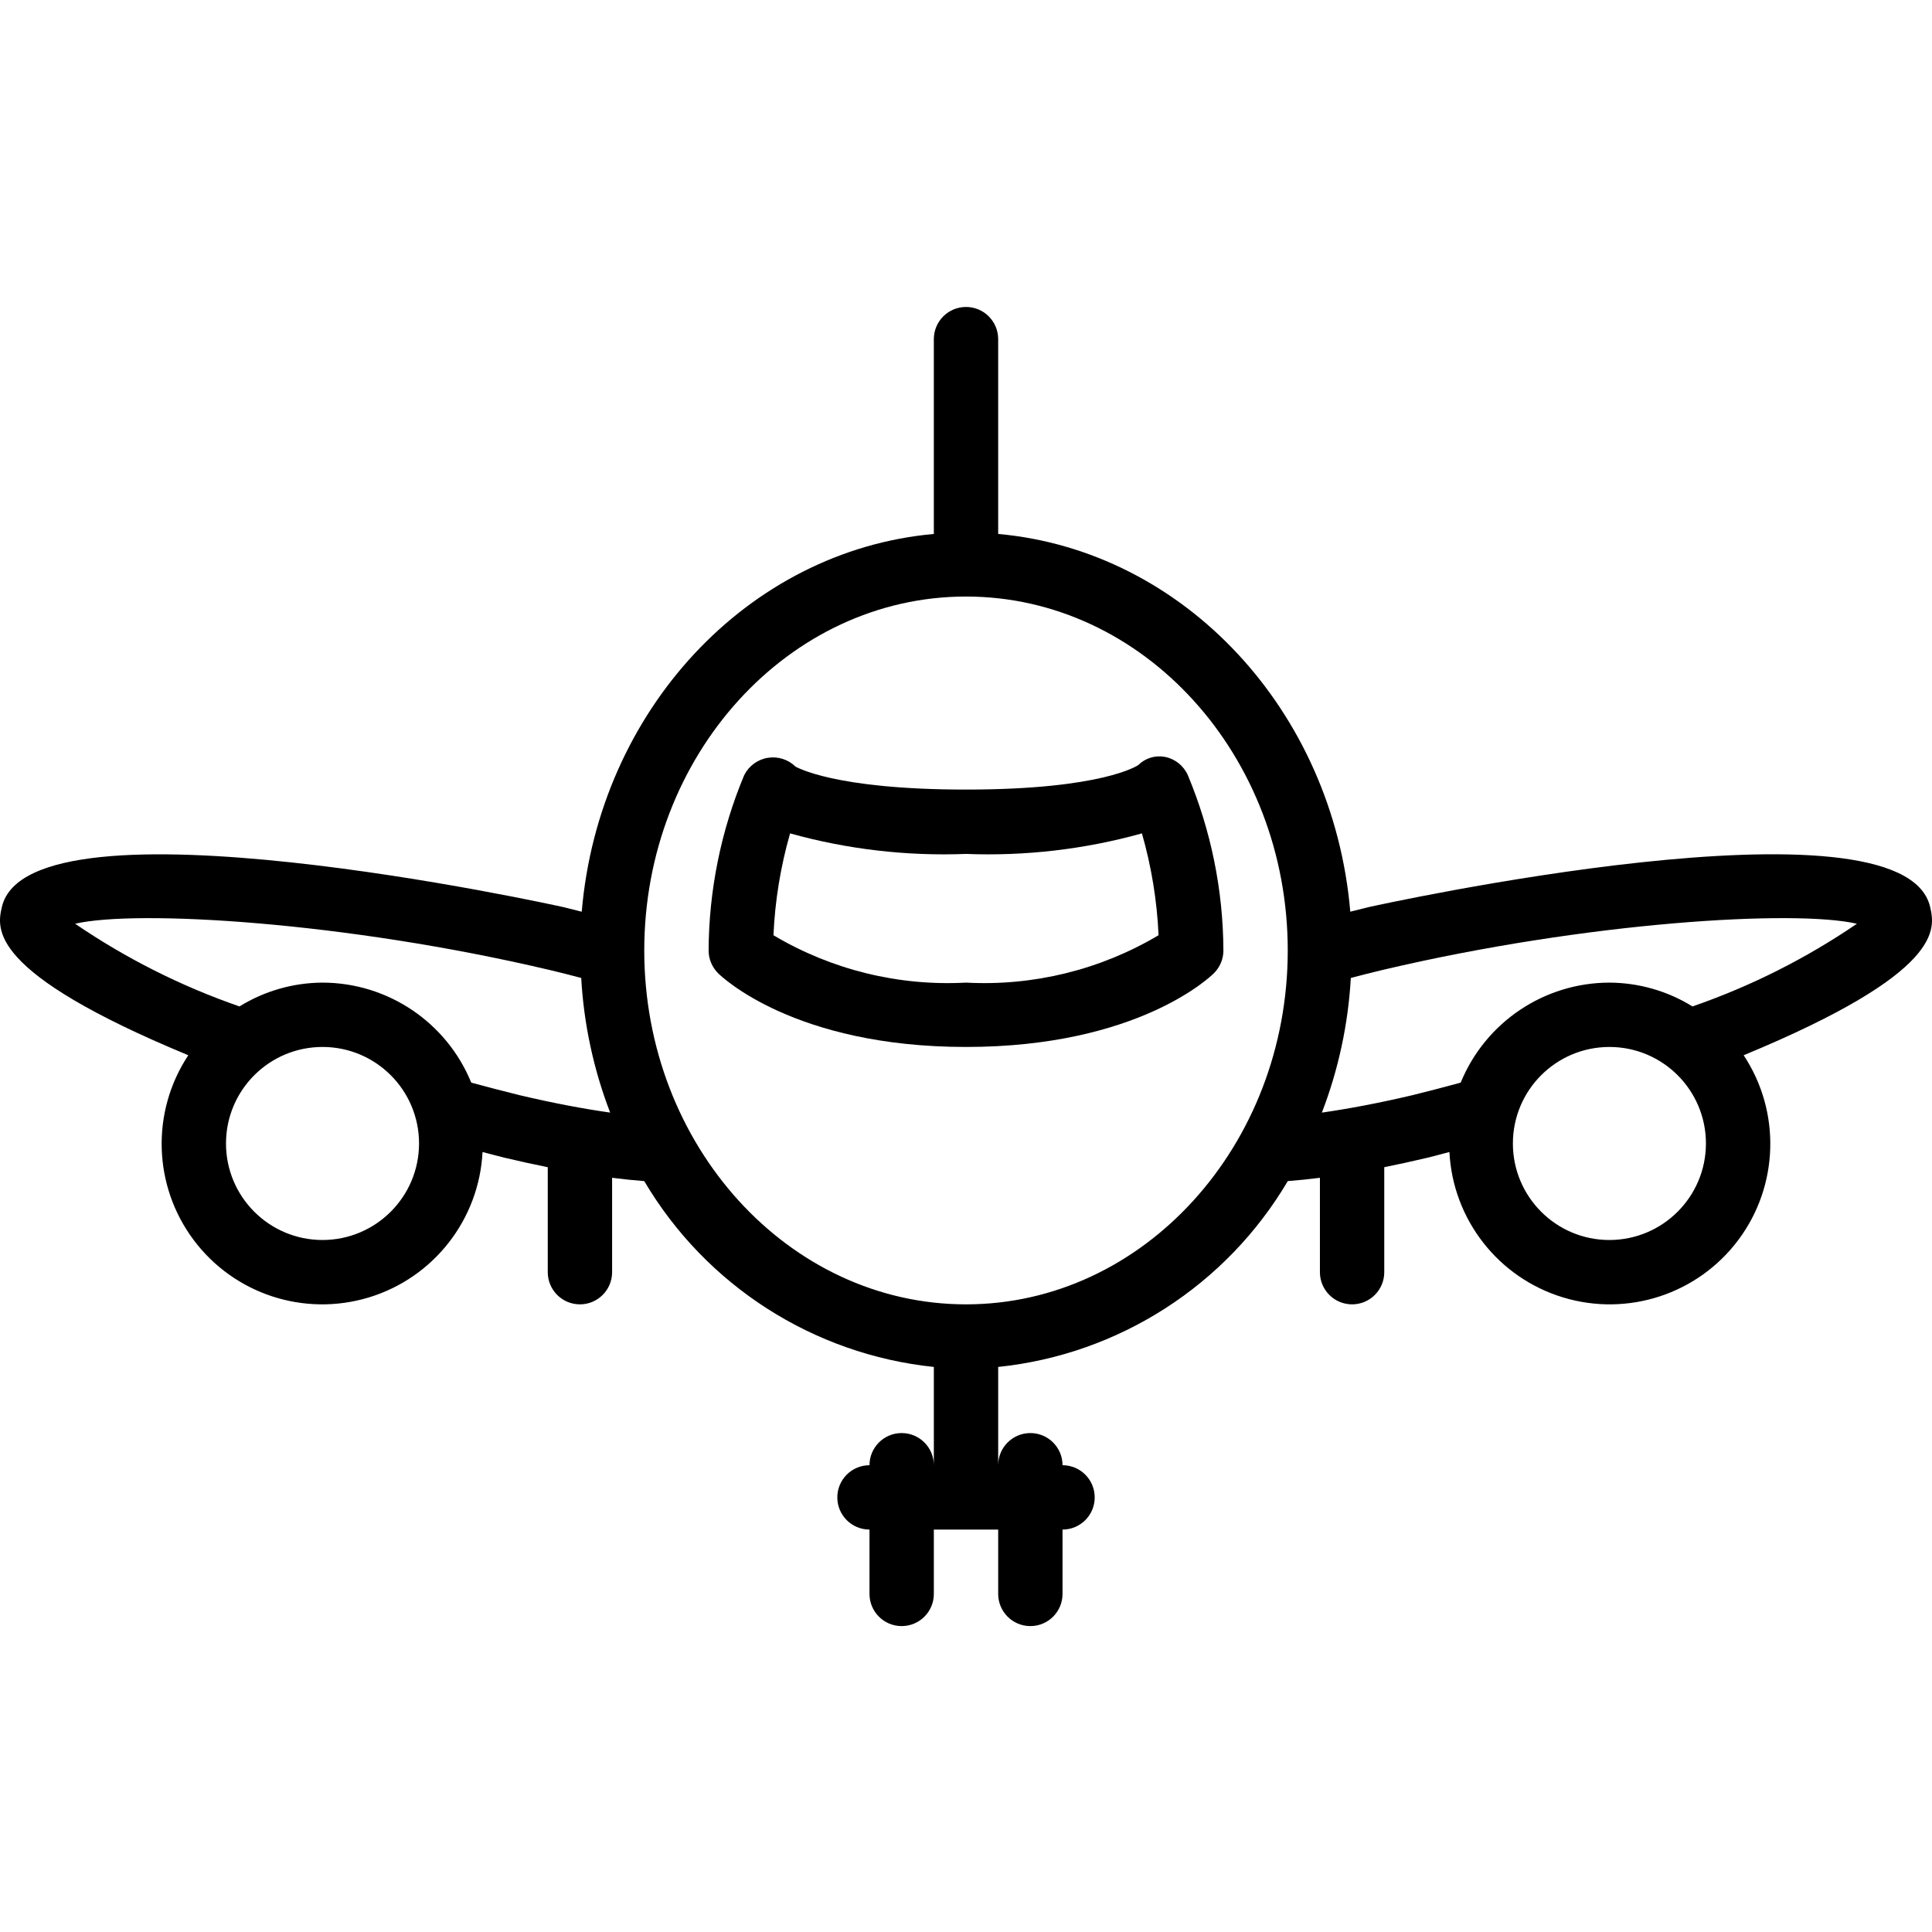
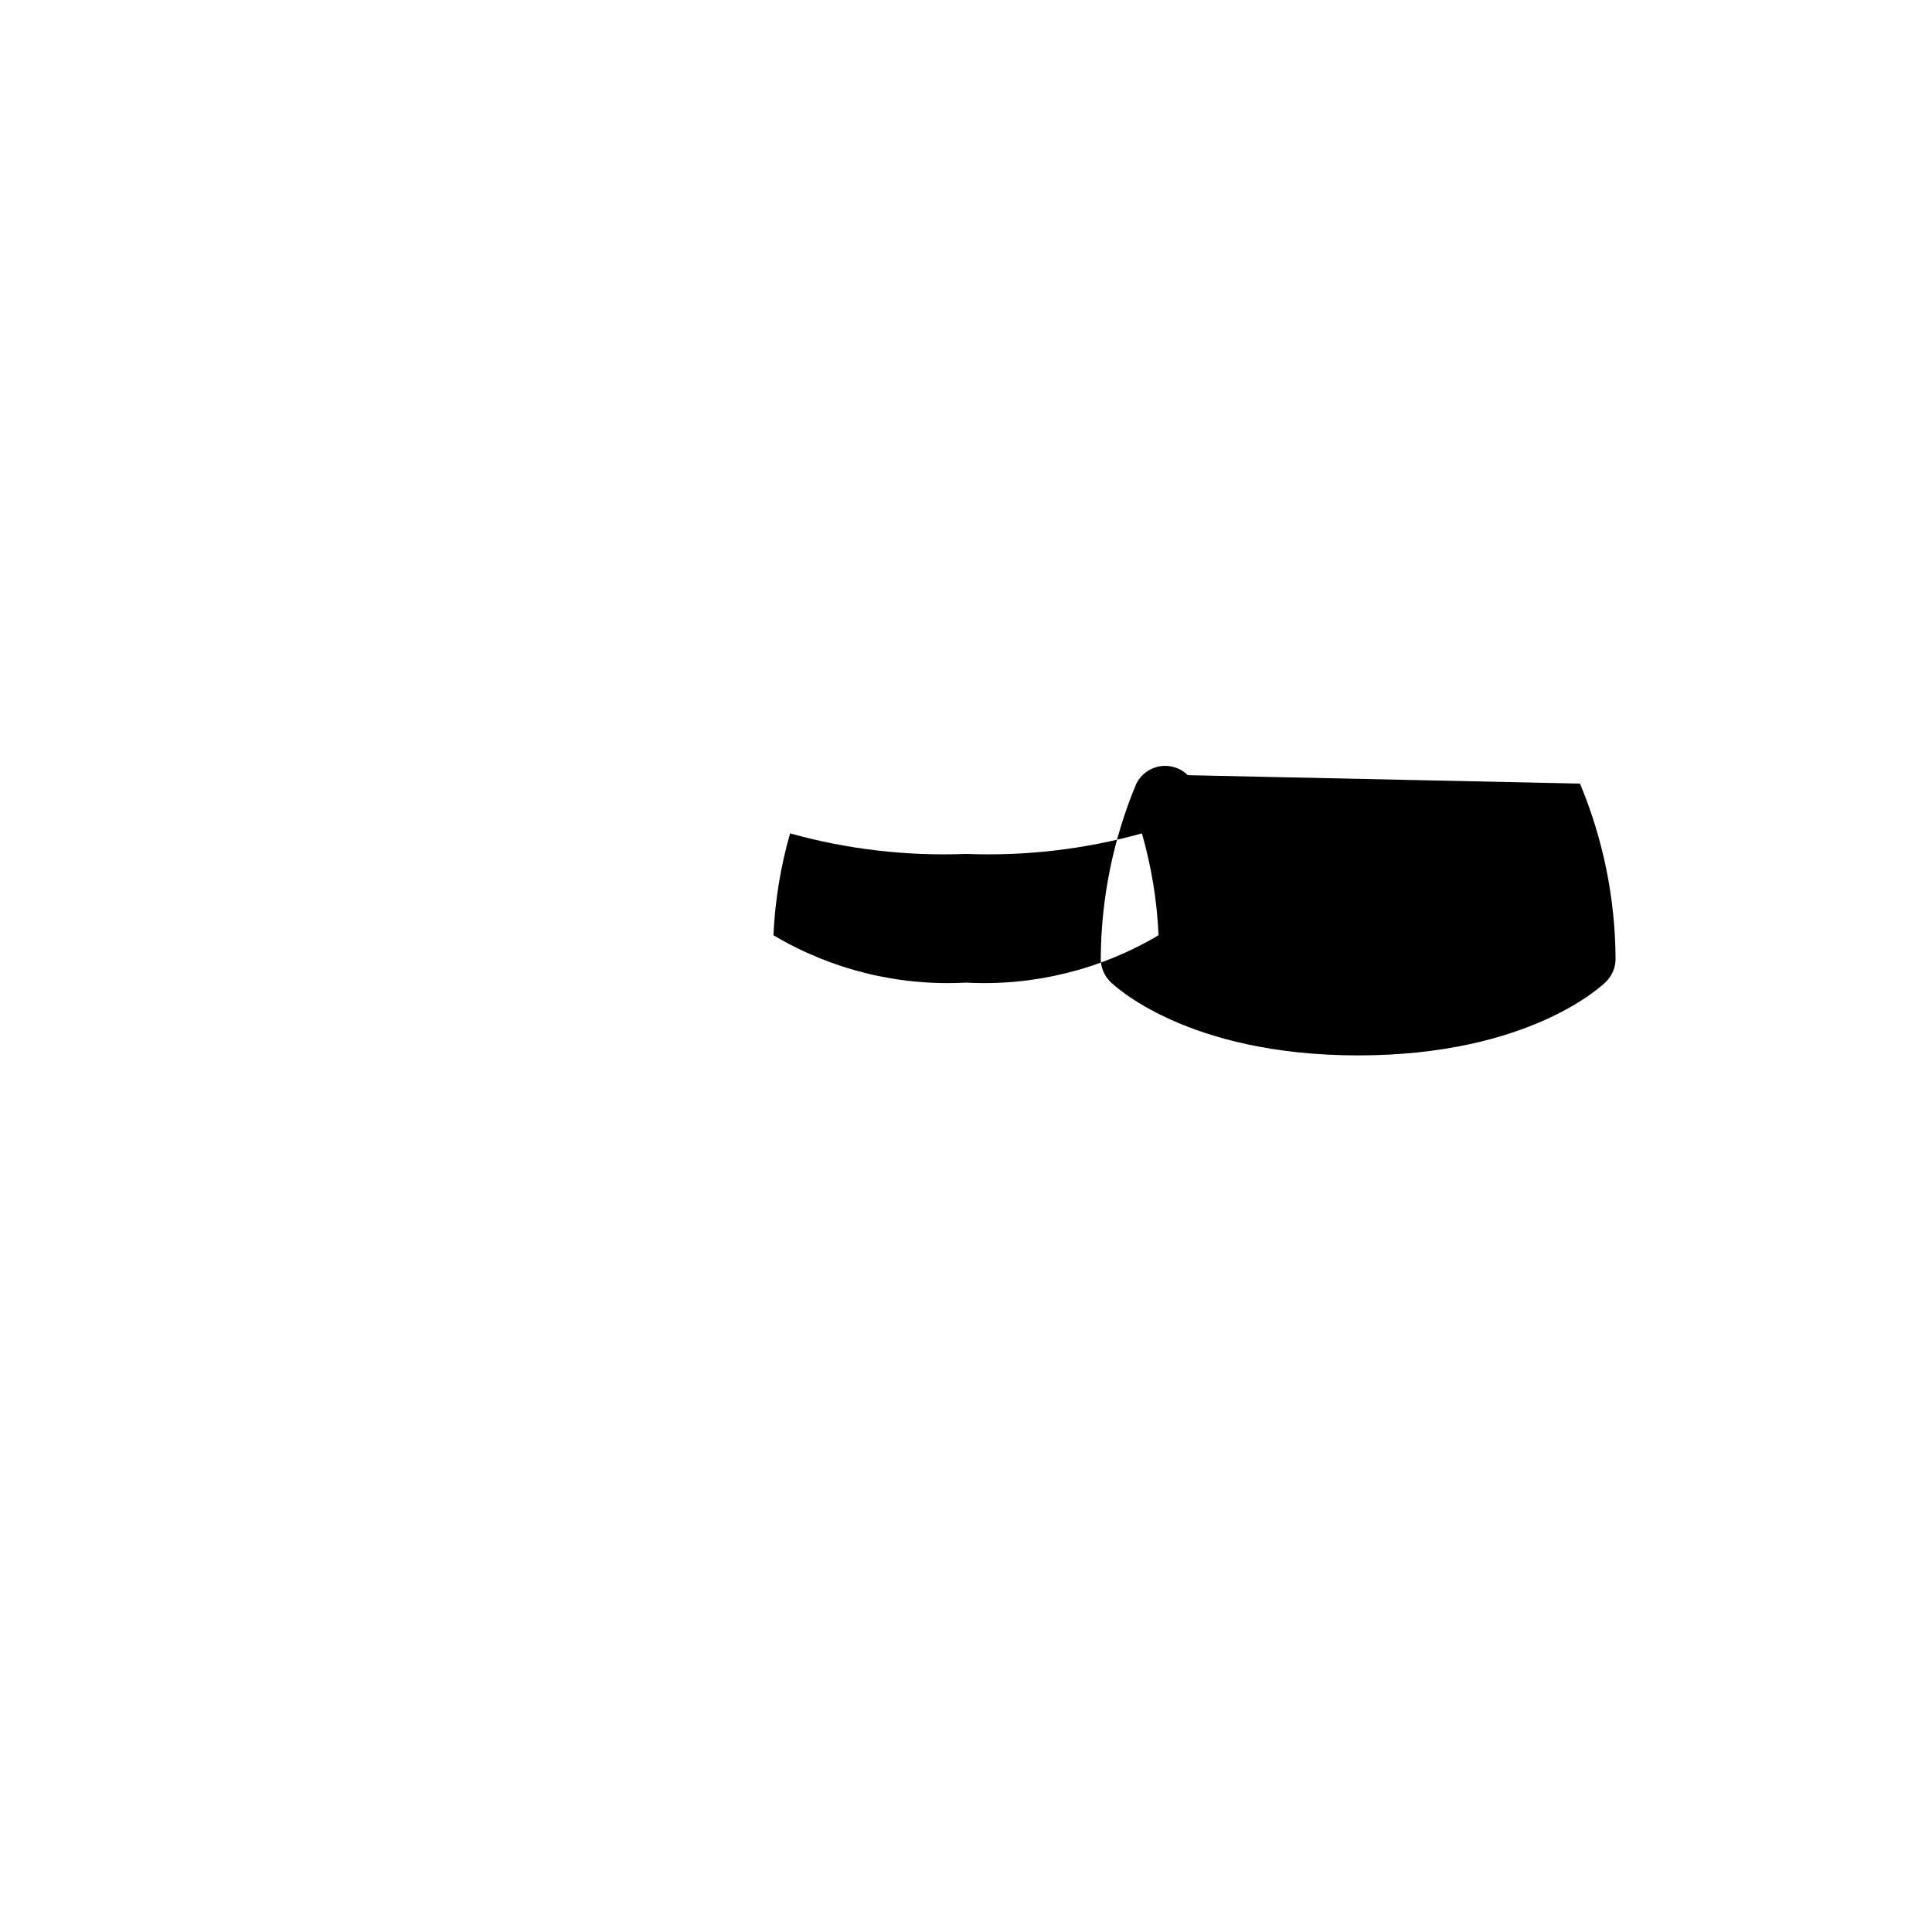
<svg xmlns="http://www.w3.org/2000/svg" height="512pt" viewBox="0 -81 512.414 512" width="512pt">
-   <path d="m362.867 159.41c-1.656.395-3.176.789-4.738 1.184-4.551-53.316-44.043-95.746-93.387-100.184v-51.672c0-4.711-3.82-8.531-8.531-8.531-4.715 0-8.535 3.82-8.535 8.531v51.672c-49.344 4.438-88.84 46.867-93.387 100.188-1.566-.398-3.094-.793-4.754-1.188-1.41-.336-141.645-31.324-149.027-.105-1.32 5.723-3.984 17.238 49.43 39.363-9.902 14.973-9.352 34.547 1.379 48.938 10.727 14.395 29.332 20.512 46.508 15.297s29.238-20.641 30.156-38.57c1.938.488 3.953 1.062 5.863 1.523 3.984.941 7.777 1.77 11.434 2.508v27.844c0 4.711 3.82 8.531 8.535 8.531 4.711 0 8.531-3.82 8.531-8.531v-25.035c2.965.379 5.805.668 8.523.875 16.34 27.68 44.84 45.969 76.809 49.293v26.066c0-4.711-3.82-8.531-8.535-8.531-4.711 0-8.531 3.82-8.531 8.531-4.715 0-8.535 3.82-8.535 8.535 0 4.711 3.82 8.531 8.535 8.531v17.066c0 4.715 3.82 8.535 8.531 8.535 4.715 0 8.535-3.82 8.535-8.535v-17.066h17.066v17.066c0 4.715 3.82 8.535 8.535 8.535 4.711 0 8.531-3.82 8.531-8.535v-17.066c4.715 0 8.535-3.82 8.535-8.531 0-4.715-3.82-8.535-8.535-8.535 0-4.711-3.82-8.531-8.531-8.531-4.715 0-8.535 3.82-8.535 8.531v-26.066c31.973-3.324 60.469-21.613 76.809-49.293 2.719-.207 5.562-.5 8.523-.875v25.035c0 4.711 3.82 8.531 8.535 8.531 4.711 0 8.531-3.82 8.531-8.531v-27.844c3.672-.742 7.484-1.574 11.492-2.52 1.871-.453 3.879-1.023 5.789-1.504.918 17.926 12.98 33.352 30.156 38.562 17.176 5.215 35.777-.902 46.508-15.293 10.727-14.391 11.281-33.965 1.379-48.938 53.434-22.125 50.766-33.645 49.438-39.398-7.359-31.199-147.609-.195-149.035.137zm-277.324 88.262c-14.141 0-25.602-11.461-25.602-25.598 0-14.141 11.461-25.602 25.602-25.602 14.137 0 25.598 11.461 25.598 25.602-.016 14.133-11.465 25.582-25.598 25.598zm52.273-38.41c-4.141-1.008-8.484-2.164-12.828-3.332-6.555-16.02-22.137-26.496-39.445-26.523-7.785.035-15.406 2.219-22.023 6.316-15.441-5.344-30.105-12.719-43.598-21.934 16.398-3.781 71.5-.539 125.684 12.227 3.02.715 5.832 1.434 8.547 2.152.688 12.23 3.277 24.277 7.676 35.711-7.207-1.027-15.164-2.527-24.012-4.617zm118.395 55.477c-47.051 0-85.336-42.105-85.336-93.863s38.285-93.867 85.336-93.867c47.047 0 85.332 42.109 85.332 93.867s-38.285 93.863-85.332 93.863zm170.648-17.066c-14.141 0-25.602-11.461-25.602-25.598 0-14.141 11.461-25.602 25.602-25.602 14.137 0 25.598 11.461 25.598 25.602-.016 14.133-11.465 25.582-25.598 25.598zm22.031-61.949c-6.621-4.098-14.246-6.281-22.031-6.316-17.312.027-32.895 10.508-39.449 26.527-4.328 1.168-8.664 2.32-12.75 3.316-8.883 2.094-16.855 3.598-24.066 4.633 4.398-11.434 6.988-23.48 7.676-35.711 2.715-.719 5.523-1.438 8.535-2.152 54.199-12.77 109.297-16.023 125.695-12.227-13.5 9.215-28.164 16.586-43.609 21.93zm0 0" />
-   <path d="m315.043 124.391c-1.102-2.492-3.34-4.297-6.008-4.84-2.59-.516-5.262.293-7.133 2.152-.094.066-9.34 6.504-45.691 6.504-35.254 0-45.012-6.055-45.176-6.055v.012c-1.941-1.934-4.695-2.82-7.398-2.379-2.707.441-5.035 2.152-6.262 4.605-6.156 14.727-9.363 30.52-9.434 46.484 0 2.262.902 4.43 2.5 6.031.801.801 20.094 19.566 65.77 19.566 45.672 0 64.965-18.766 65.766-19.566 1.598-1.602 2.5-3.77 2.5-6.031-.07-15.965-3.277-31.758-9.434-46.484zm-58.832 55.016c-17.895.969-35.668-3.402-51.07-12.562.406-9.148 1.883-18.215 4.41-27.016 15.176 4.227 30.918 6.062 46.66 5.445 15.738.617 31.48-1.219 46.656-5.445 2.523 8.797 4.004 17.863 4.41 27.008-15.402 9.16-33.176 13.535-51.066 12.57zm0 0" />
+   <path d="m315.043 124.391v.012c-1.941-1.934-4.695-2.82-7.398-2.379-2.707.441-5.035 2.152-6.262 4.605-6.156 14.727-9.363 30.52-9.434 46.484 0 2.262.902 4.43 2.5 6.031.801.801 20.094 19.566 65.77 19.566 45.672 0 64.965-18.766 65.766-19.566 1.598-1.602 2.5-3.77 2.5-6.031-.07-15.965-3.277-31.758-9.434-46.484zm-58.832 55.016c-17.895.969-35.668-3.402-51.07-12.562.406-9.148 1.883-18.215 4.41-27.016 15.176 4.227 30.918 6.062 46.66 5.445 15.738.617 31.48-1.219 46.656-5.445 2.523 8.797 4.004 17.863 4.41 27.008-15.402 9.16-33.176 13.535-51.066 12.57zm0 0" />
</svg>